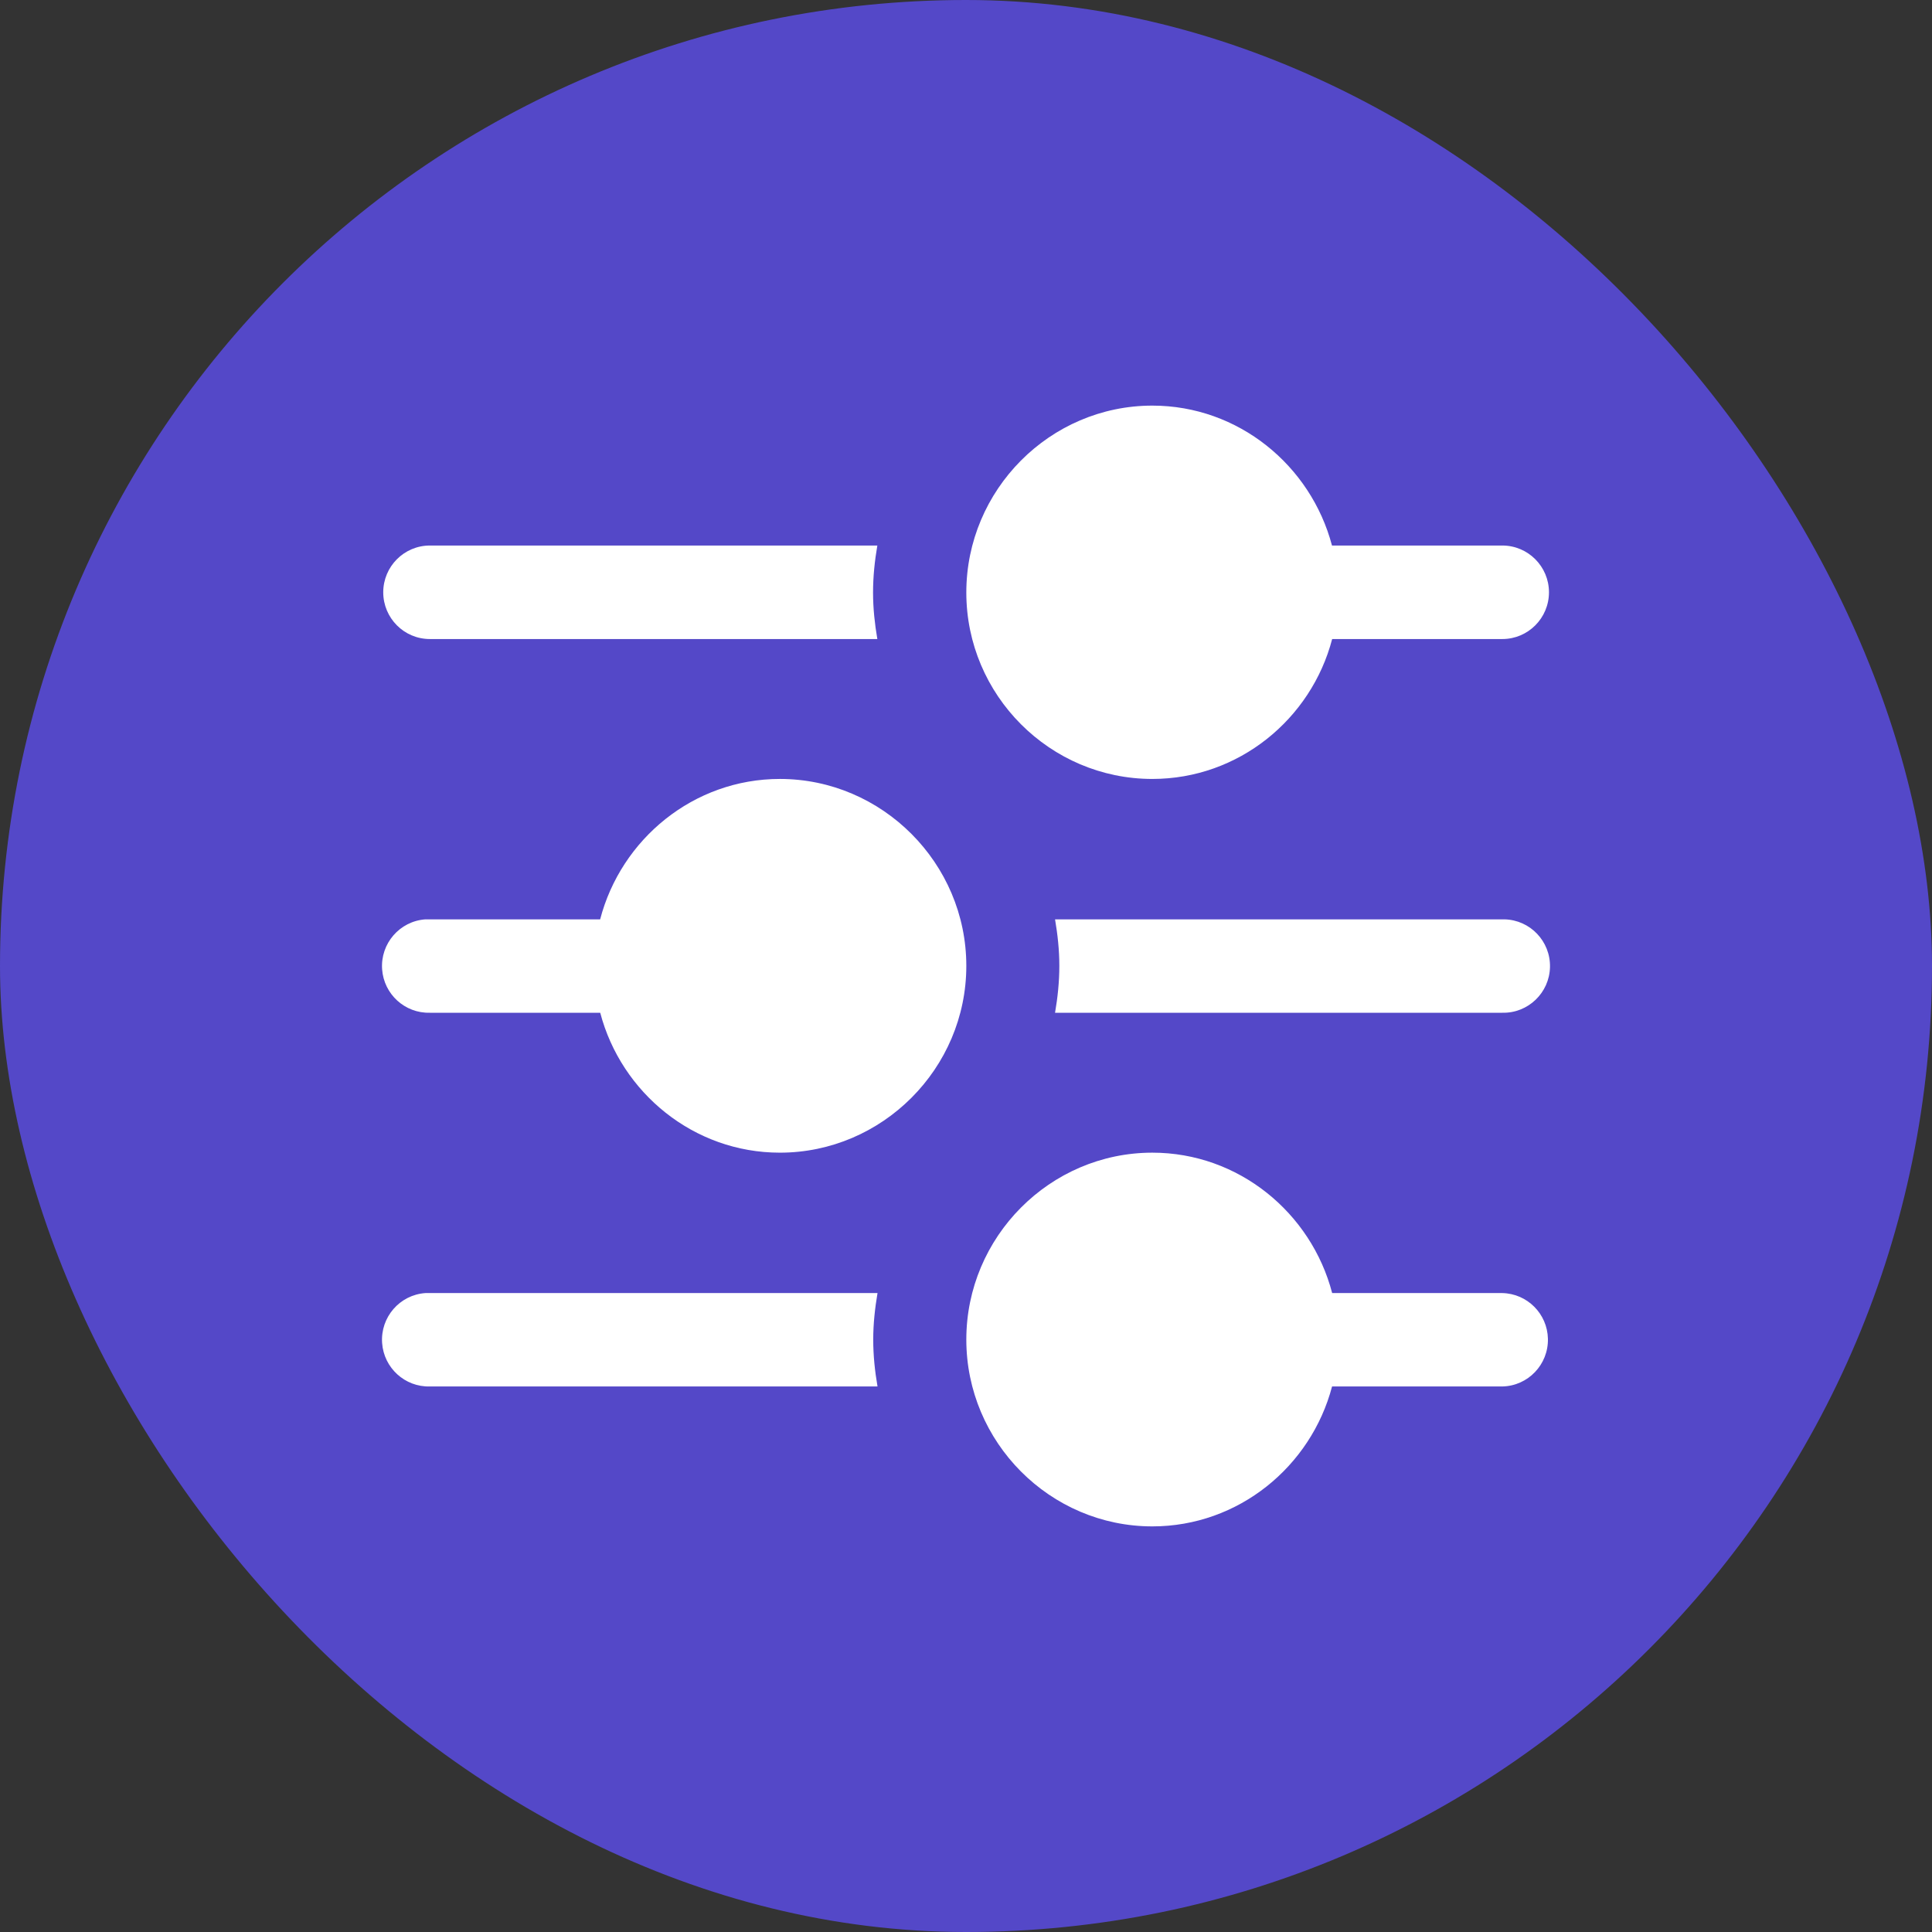
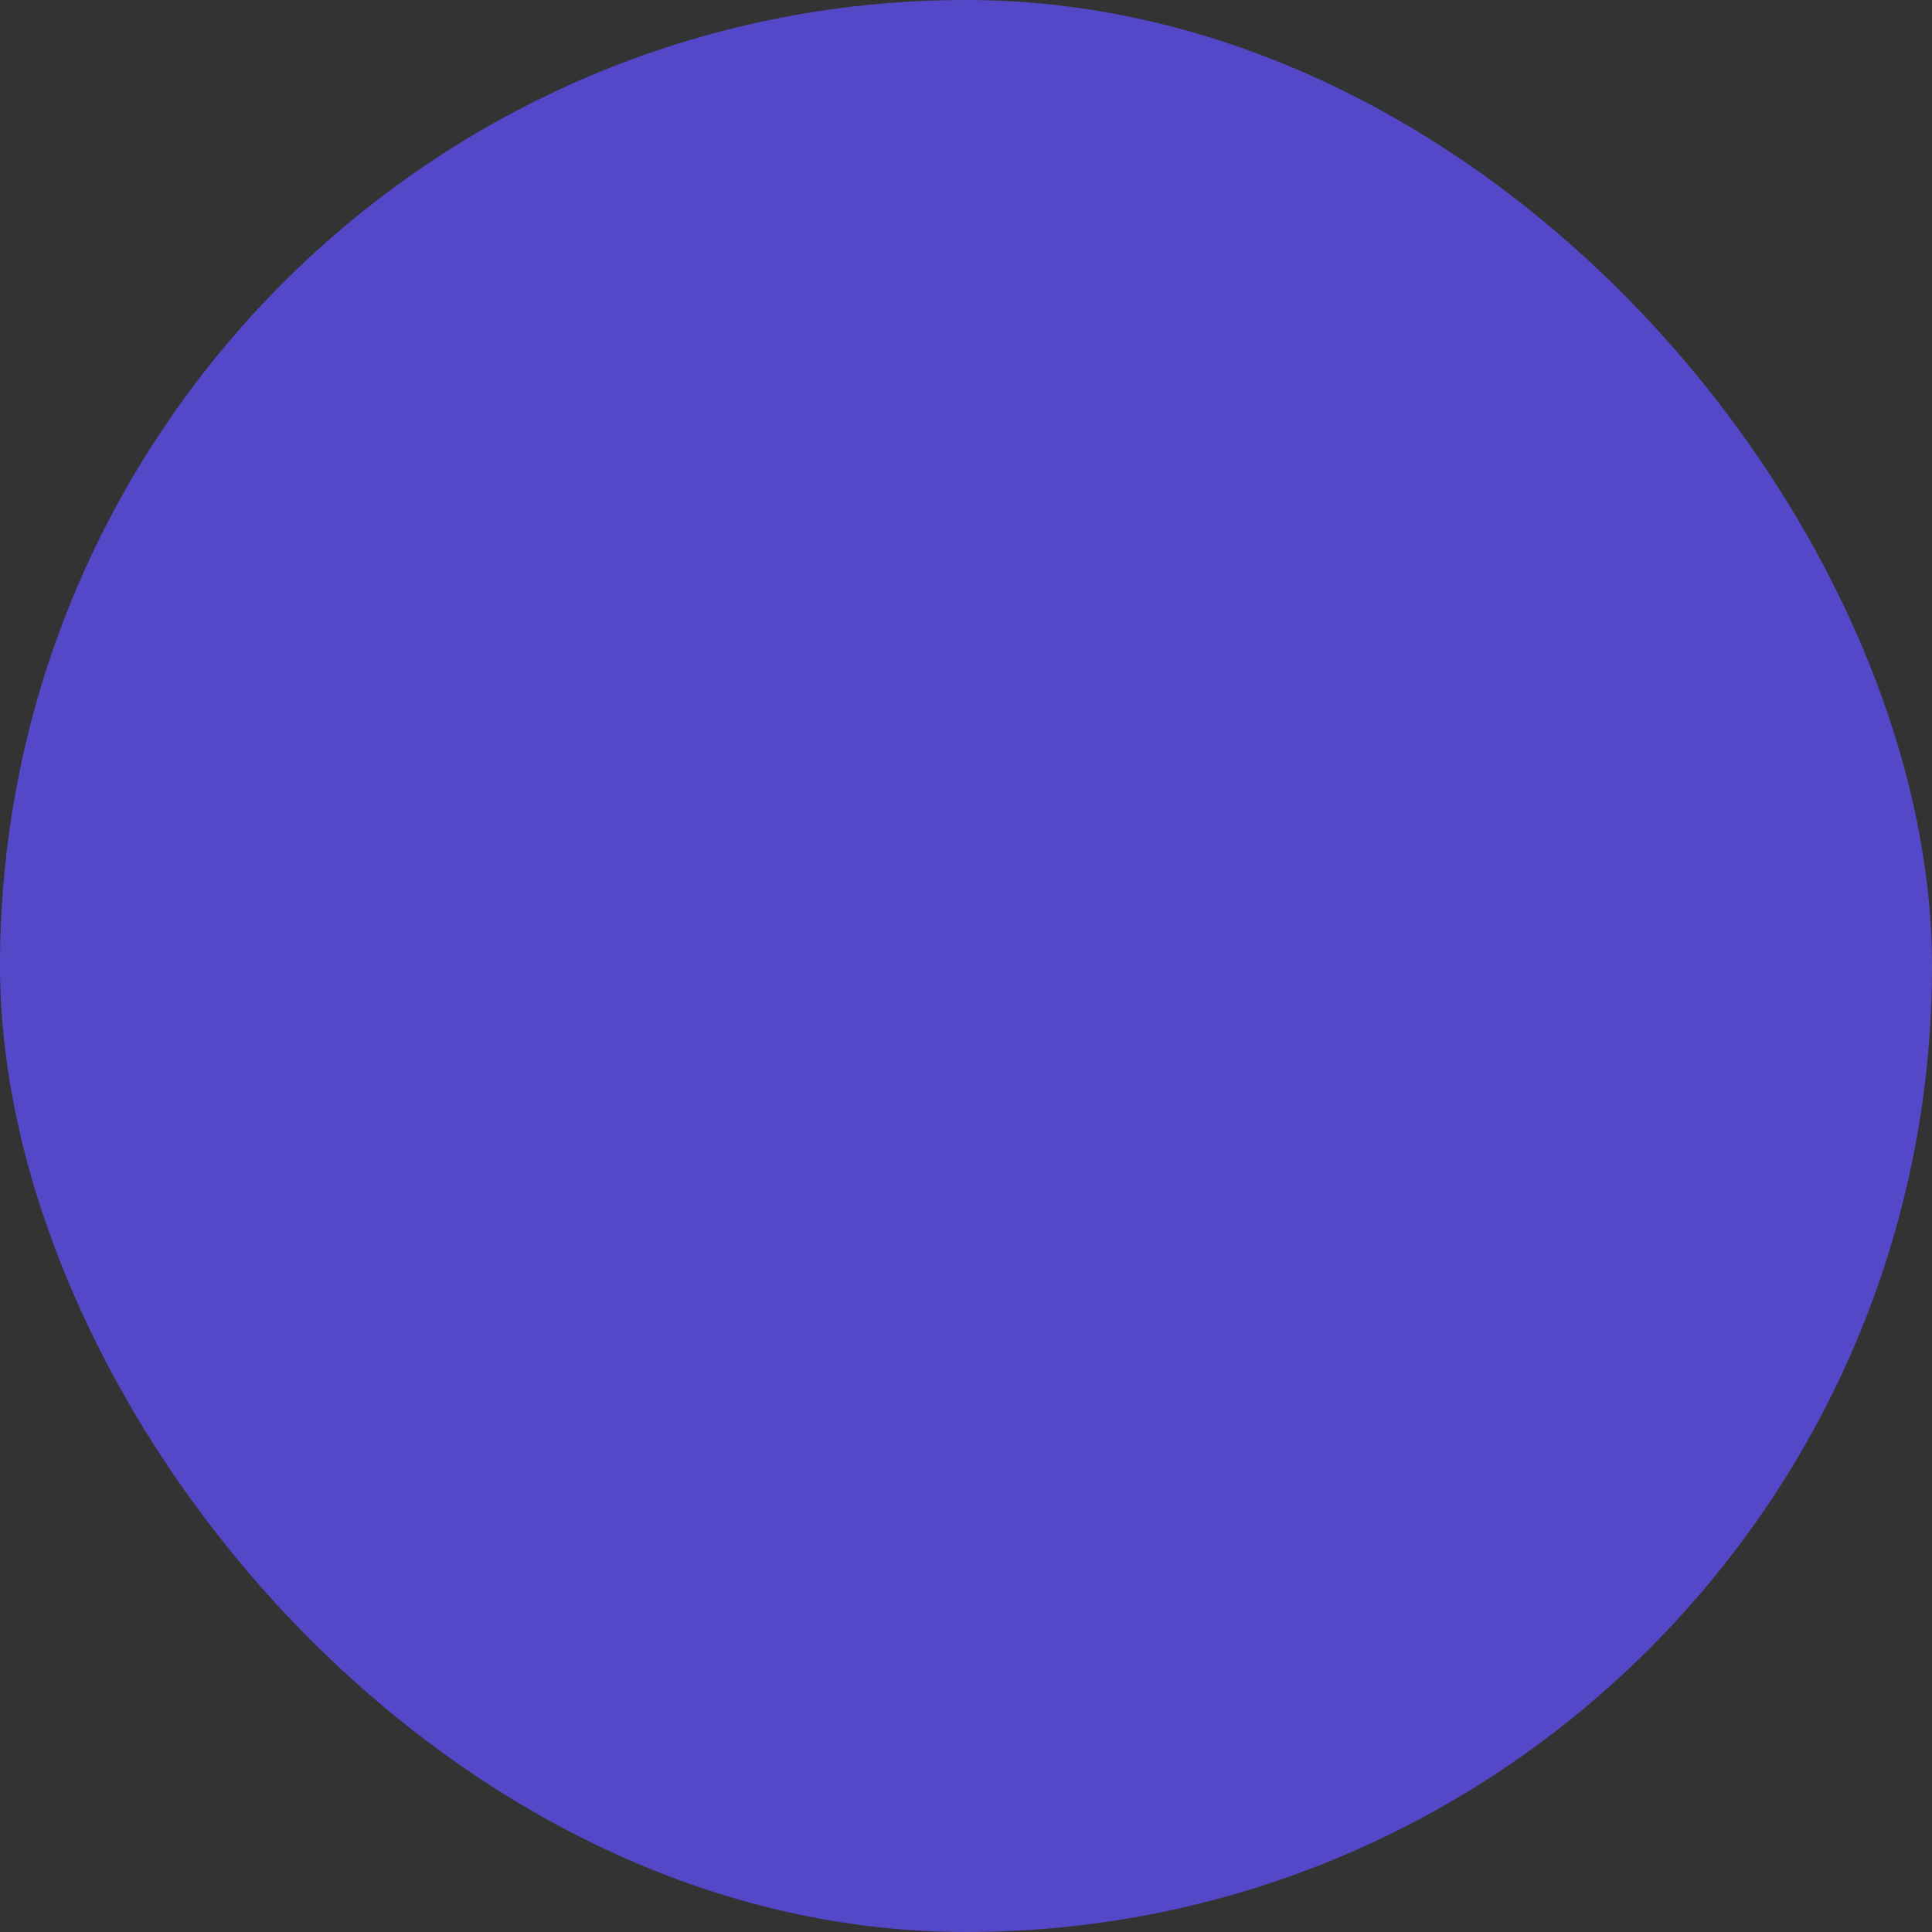
<svg xmlns="http://www.w3.org/2000/svg" fill="none" viewBox="0 0 55 55" height="55" width="55">
  <rect x="0" y="0" width="55" height="55" fill="#333333" stroke="none" />
  <rect fill="#5448C8" rx="27.5" height="55" width="55" />
-   <path fill="white" d="M32.805 11.547C29.89 11.547 27.509 13.946 27.509 16.868C27.509 19.789 29.89 22.175 32.805 22.175C35.261 22.175 37.328 20.473 37.924 18.192H42.769C43.502 18.192 44.096 17.595 44.096 16.86C44.095 16.126 43.501 15.531 42.769 15.53H37.919C37.318 13.252 35.256 11.547 32.805 11.547ZM12.237 15.53C11.504 15.531 10.91 16.127 10.91 16.862C10.911 17.596 11.504 18.192 12.237 18.192H24.976C24.902 17.76 24.854 17.319 24.854 16.868C24.854 16.412 24.901 15.967 24.976 15.53L12.237 15.53ZM22.201 22.175C19.745 22.175 17.68 23.887 17.085 26.172H12.237C12.195 26.17 12.152 26.17 12.11 26.172C11.378 26.224 10.827 26.86 10.878 27.593C10.928 28.304 11.527 28.849 12.237 28.831H17.087C17.686 31.11 19.749 32.814 22.201 32.814C25.116 32.814 27.509 30.418 27.509 27.496C27.509 24.575 25.116 22.175 22.201 22.175ZM30.035 26.172C30.109 26.604 30.157 27.045 30.157 27.496C30.157 27.951 30.11 28.396 30.035 28.831H42.769C43.501 28.847 44.108 28.265 44.125 27.531C44.141 26.797 43.56 26.188 42.828 26.172C42.808 26.171 42.788 26.171 42.769 26.172H30.035ZM32.805 32.814C29.89 32.814 27.509 35.214 27.509 38.135C27.509 41.057 29.89 43.453 32.805 43.453C35.257 43.453 37.322 41.749 37.921 39.47H42.769C43.501 39.454 44.082 38.845 44.066 38.111C44.05 37.4 43.478 36.827 42.769 36.811H37.924C37.328 34.526 35.261 32.814 32.805 32.814ZM12.11 36.811C11.378 36.862 10.827 37.499 10.878 38.232C10.928 38.943 11.527 39.488 12.237 39.47H24.981C24.906 39.035 24.859 38.59 24.859 38.135C24.859 37.684 24.908 37.243 24.981 36.811H12.237C12.195 36.809 12.152 36.809 12.11 36.811Z" />
</svg>